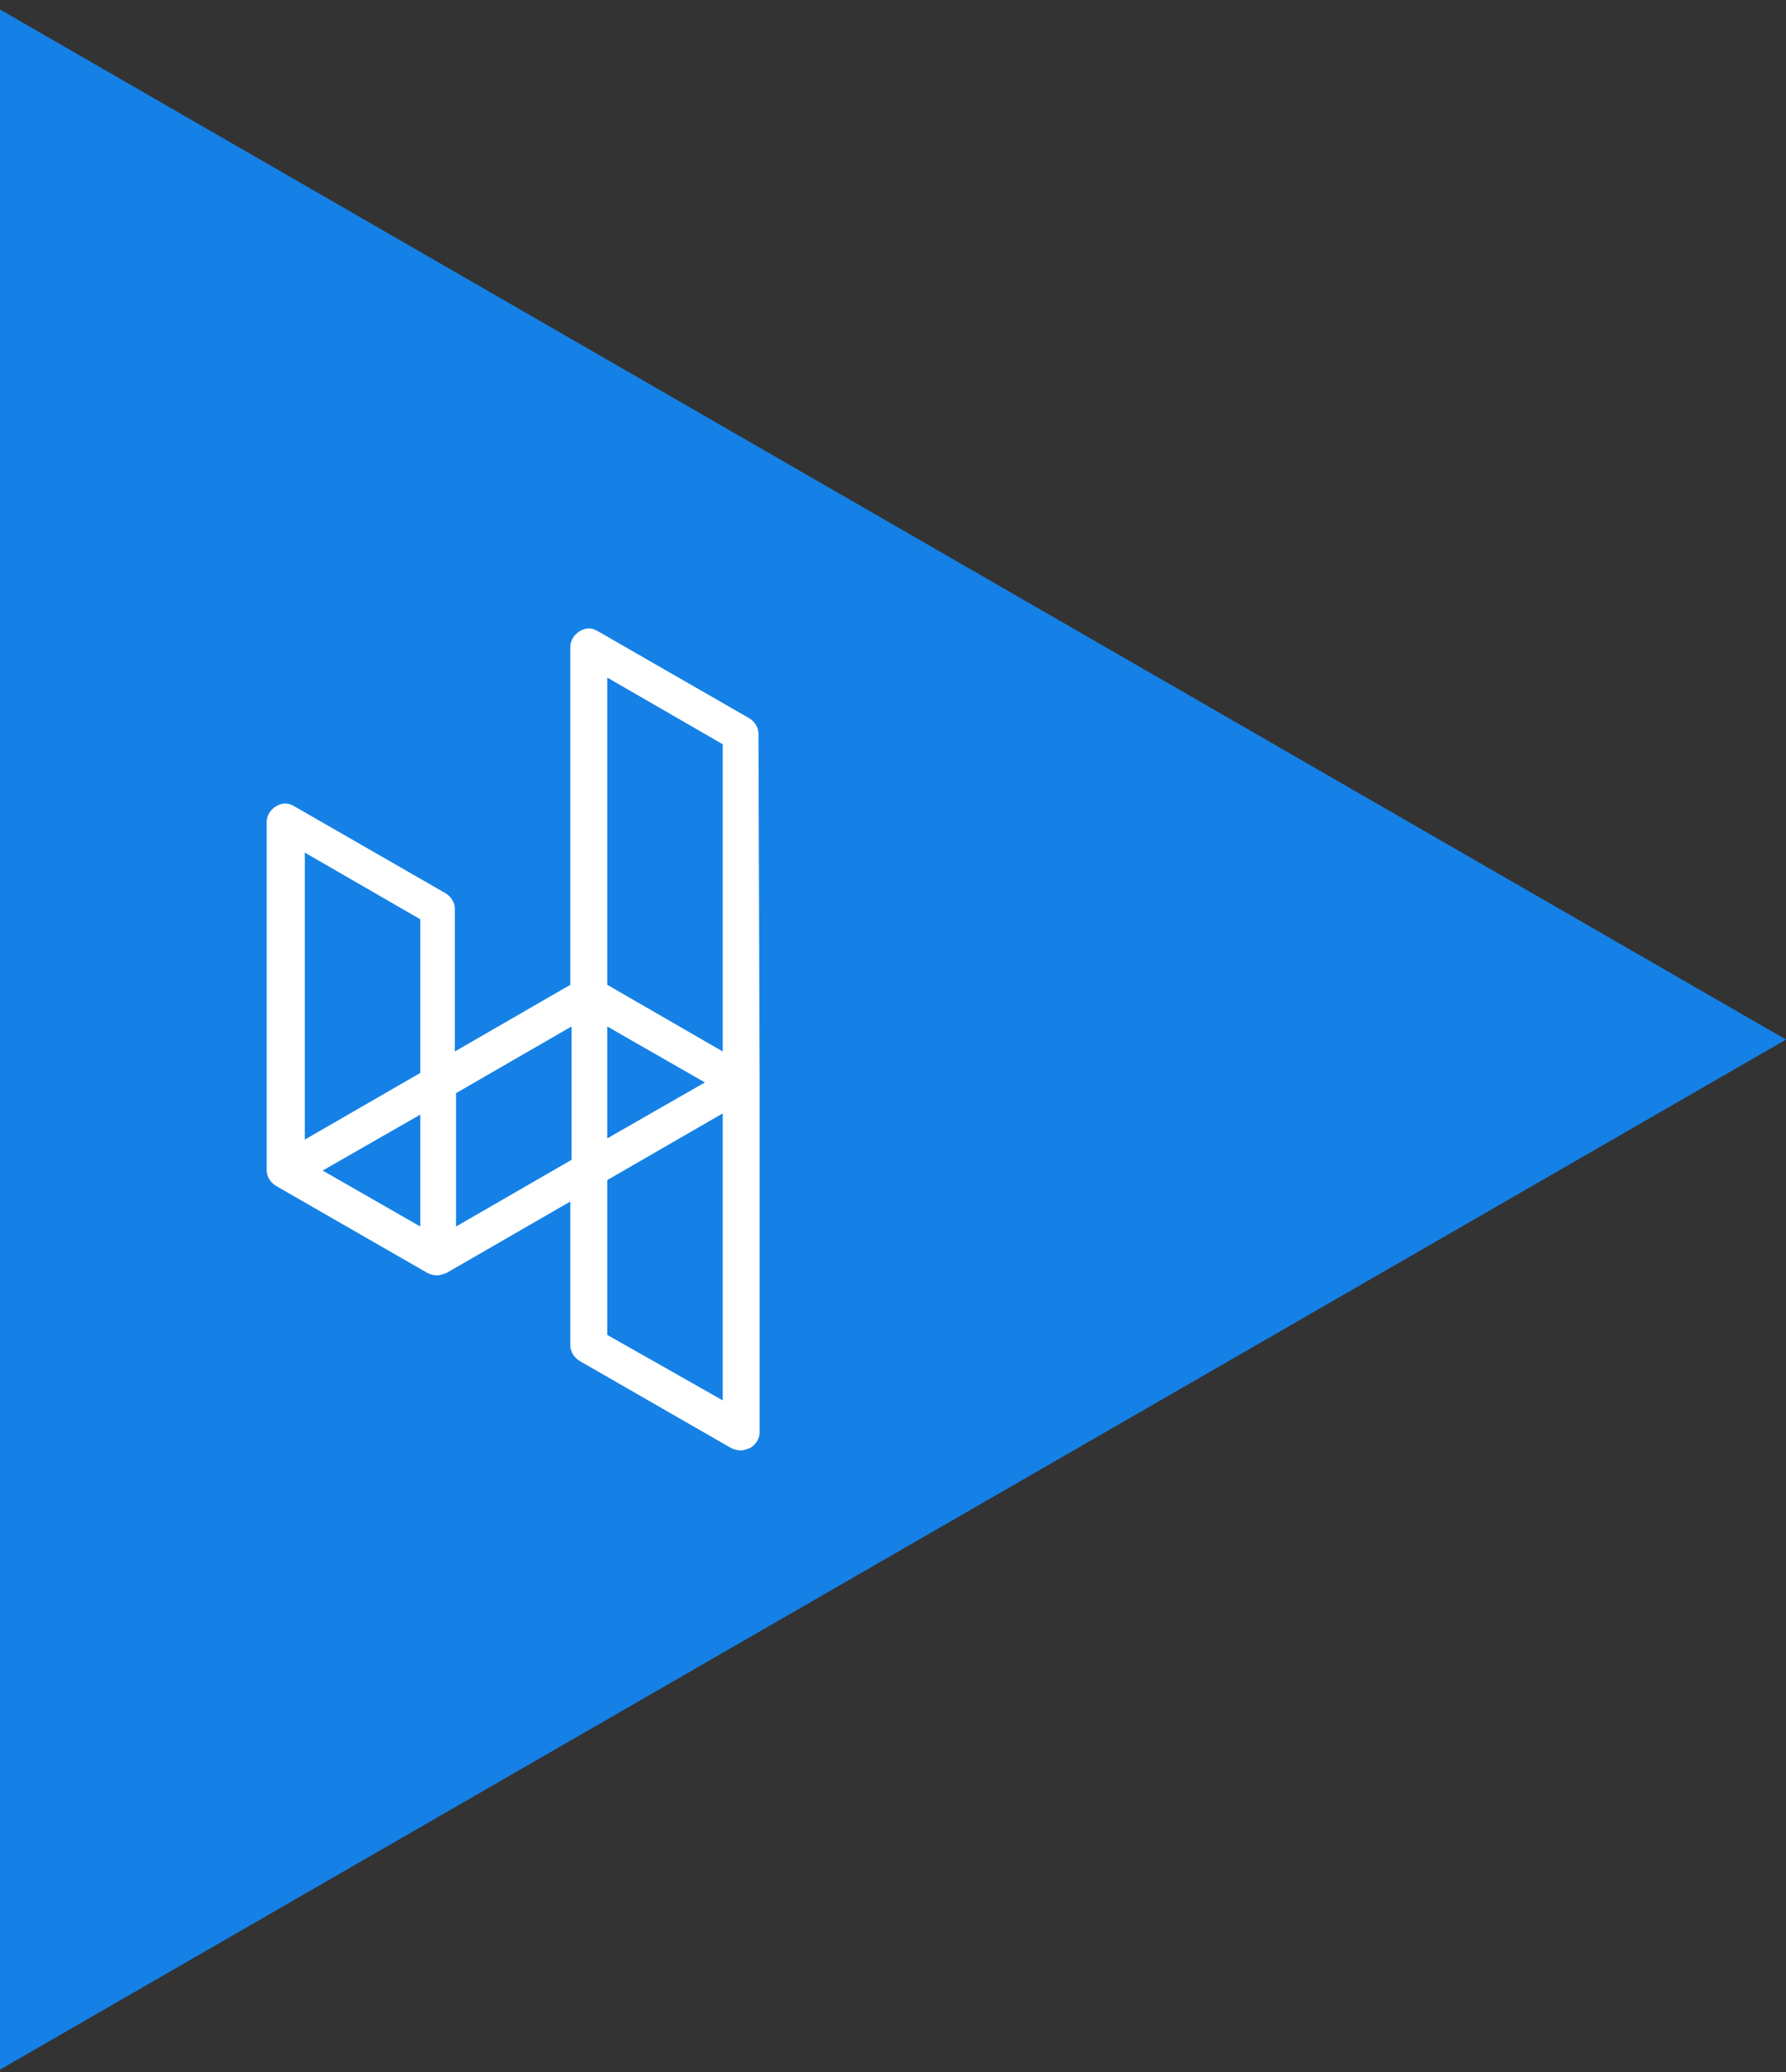
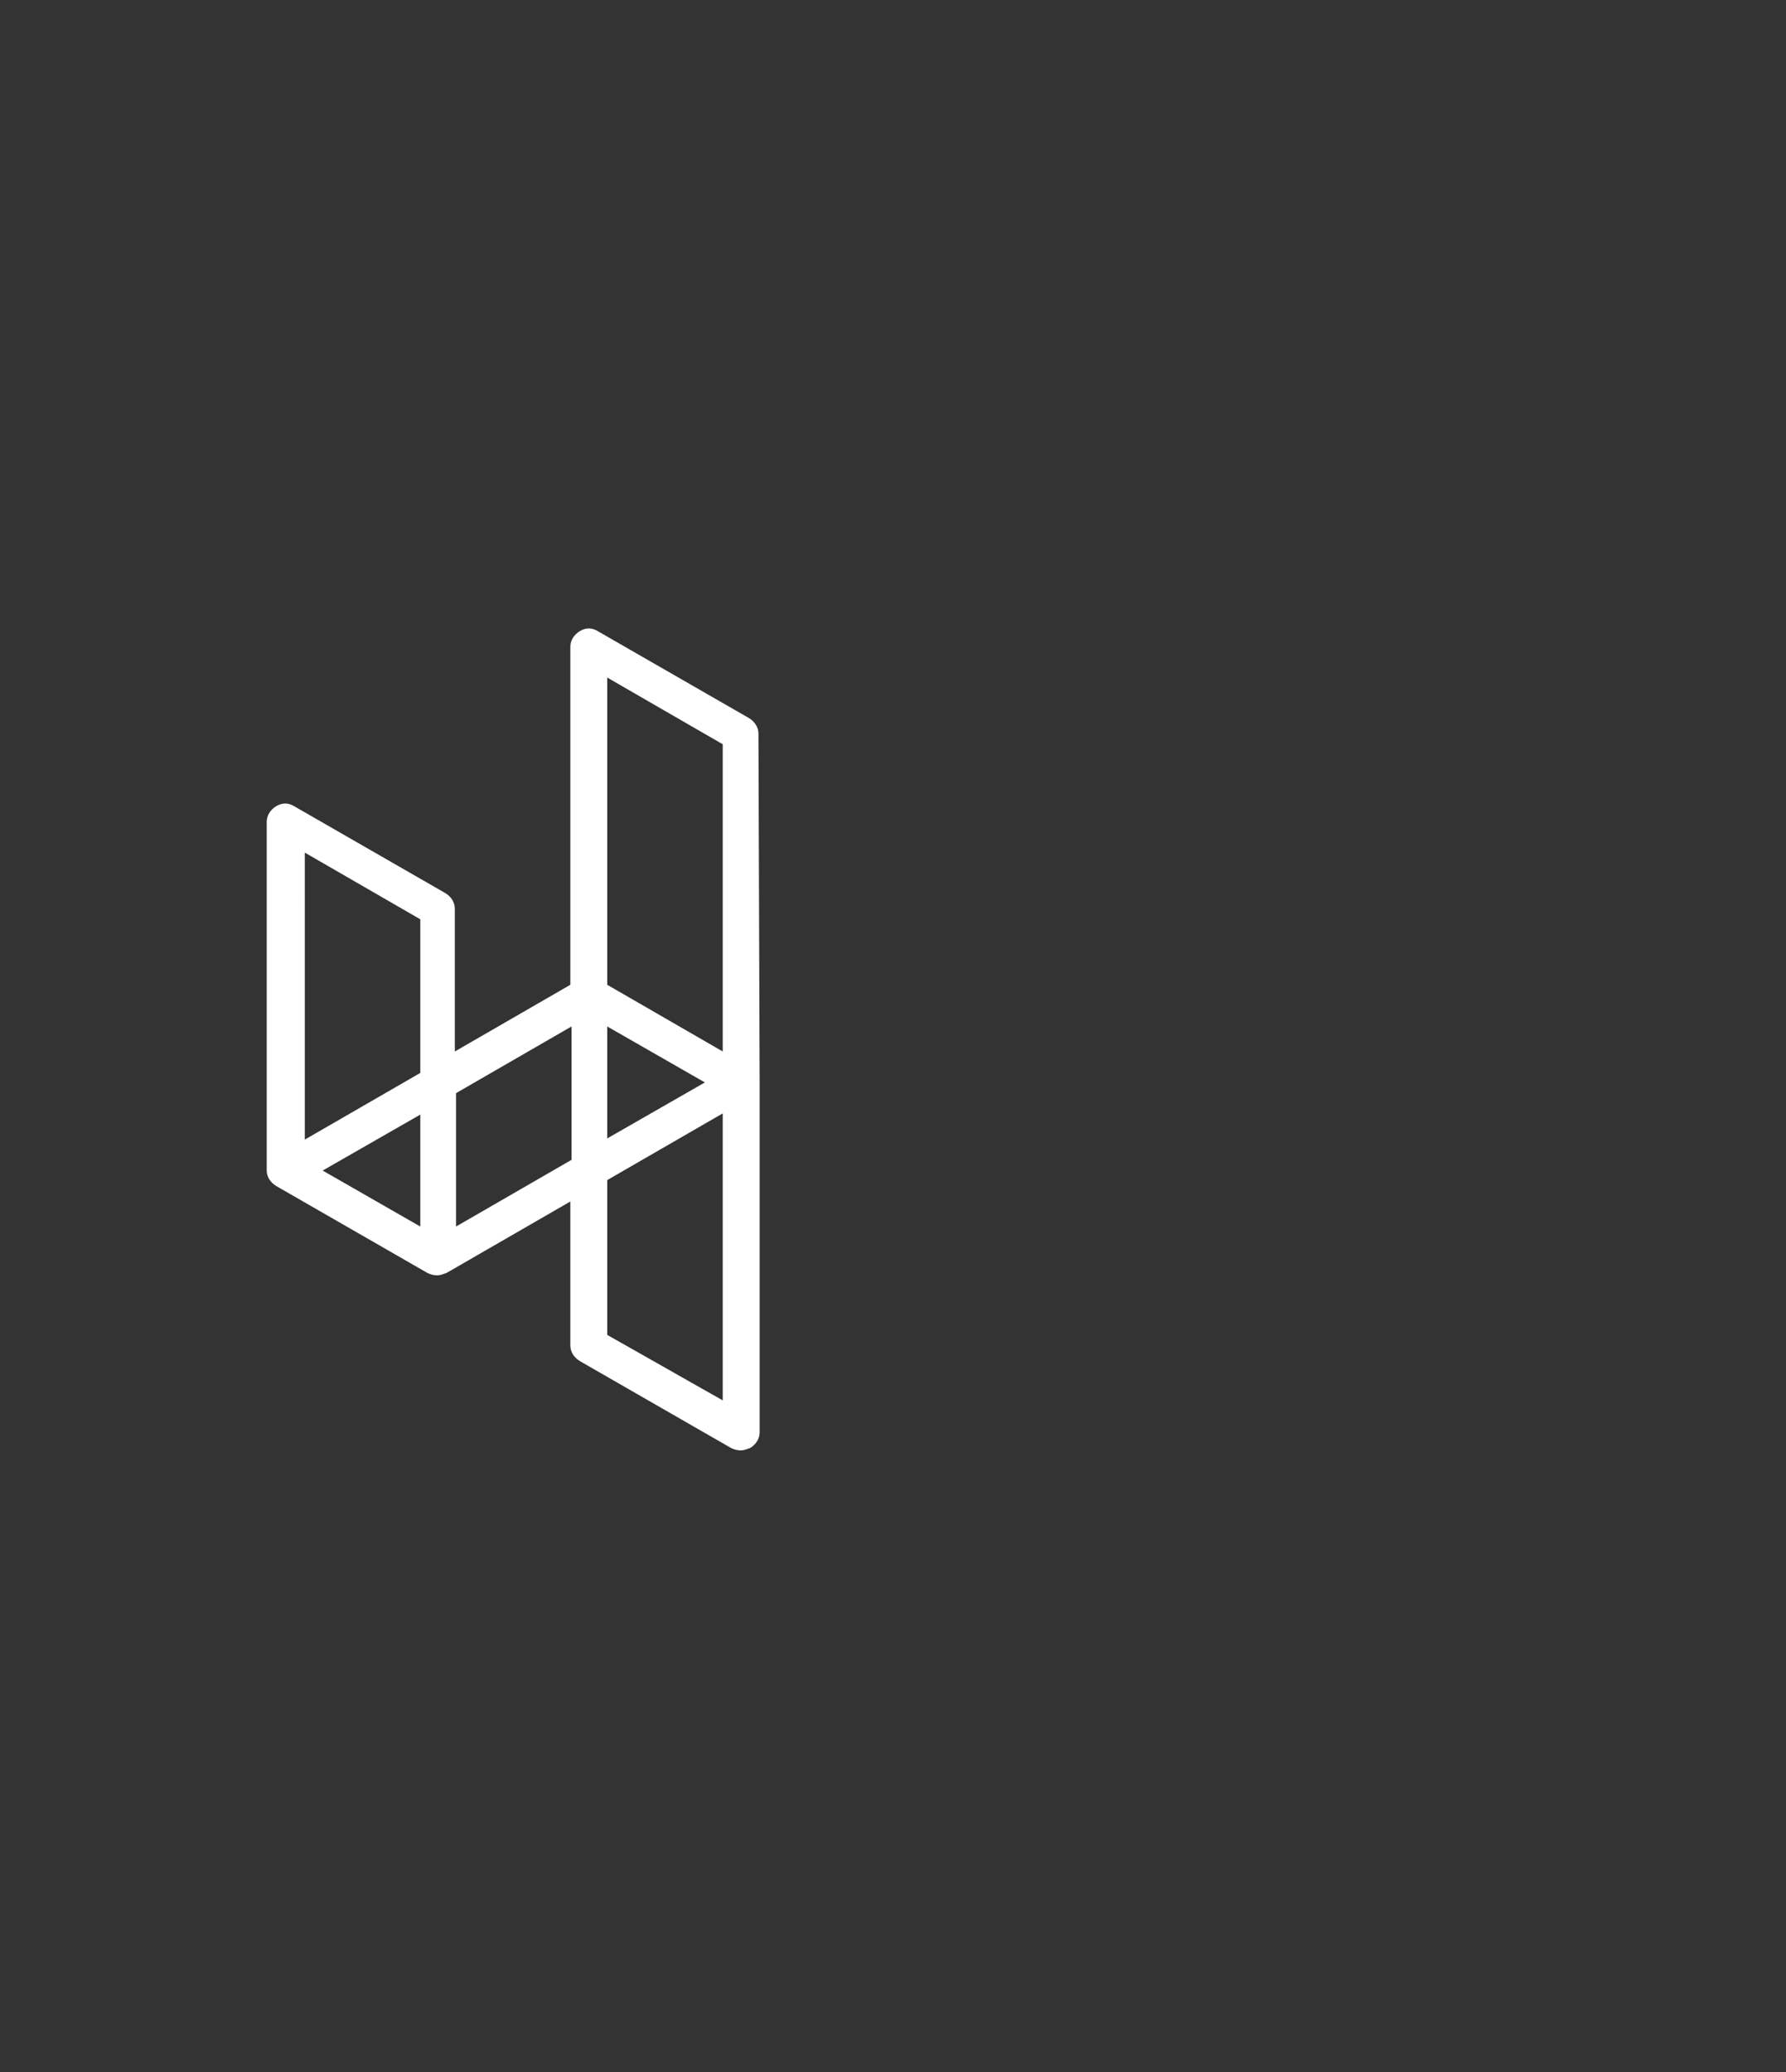
<svg xmlns="http://www.w3.org/2000/svg" id="Layer_1" x="0px" y="0px" viewBox="0 0 150 174" style="enable-background:new 0 0 150 174;" xml:space="preserve">
  <rect x="0" y="0" width="150" height="174" fill="#333333" stroke="none" />
  <style type="text/css">	.st0{fill:#1581E6;}	.st1{fill:#FFFFFF;}</style>
-   <path class="st0" d="M0,173.8l150-86.5L0,0.8L0,173.8z" />
  <path class="st1" d="M63.7,61.6c0-0.5-0.3-1-0.8-1.3L50.2,53c-0.5-0.3-1-0.3-1.5,0s-0.8,0.8-0.8,1.3v28.4l-9.7,5.6v-12 c0-0.5-0.3-1-0.8-1.3l-12.7-7.3c-0.5-0.3-1-0.3-1.5,0s-0.8,0.8-0.8,1.3v29.3c0,0.5,0.3,1,0.8,1.3l12.7,7.3c0.2,0.1,0.5,0.2,0.8,0.2 s0.5-0.1,0.8-0.2l10.4-6V113c0,0.5,0.3,1,0.8,1.3l12.7,7.3c0.2,0.1,0.5,0.2,0.8,0.2s0.5-0.1,0.8-0.2c0.5-0.3,0.8-0.8,0.8-1.3V90.9 L63.7,61.6L63.7,61.6z M51,86.2l8.2,4.7L51,95.6C51,95.6,51,86.2,51,86.2z M60.7,62.5v25.8L51,82.7V56.9L60.7,62.5z M35.3,77.2v12.9 l-9.7,5.6V71.6L35.3,77.2z M35.3,103l-8.2-4.7l8.2-4.7C35.3,93.6,35.3,103,35.3,103z M38.3,103V91.8l9.7-5.6v11.2L38.3,103z  M51,112.1v-13l9.7-5.6v24.1L51,112.1z" />
</svg>